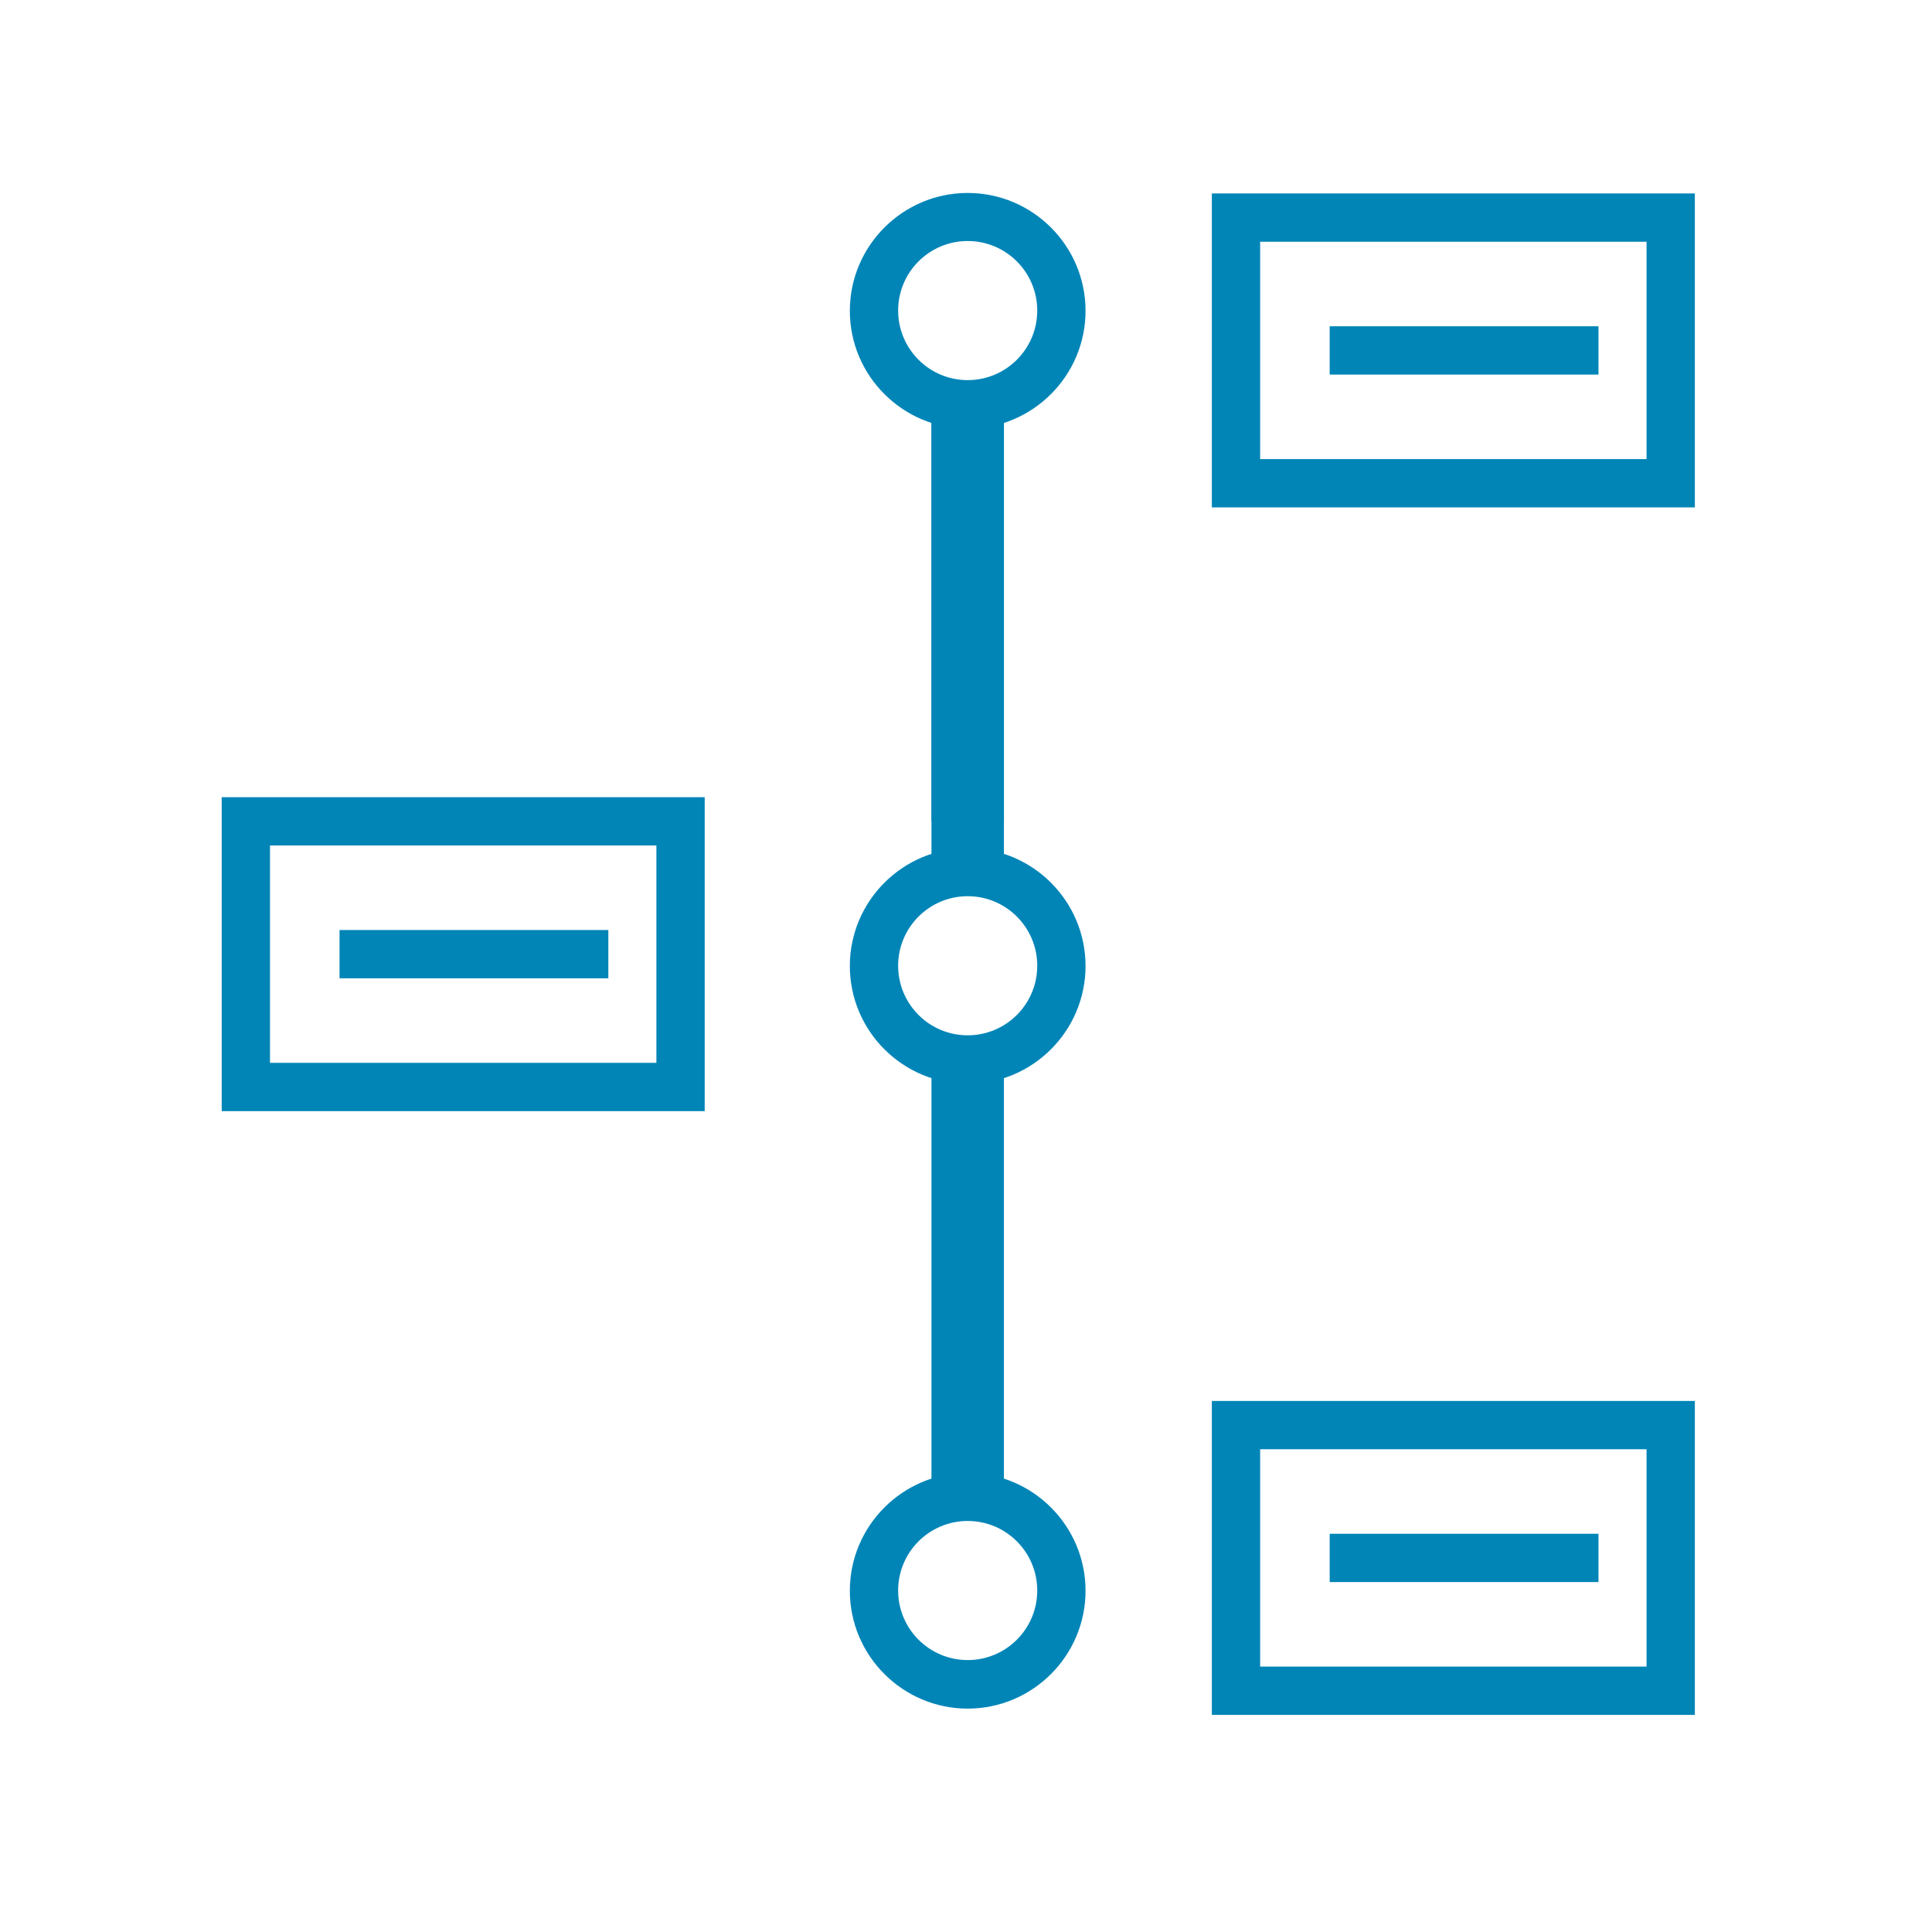
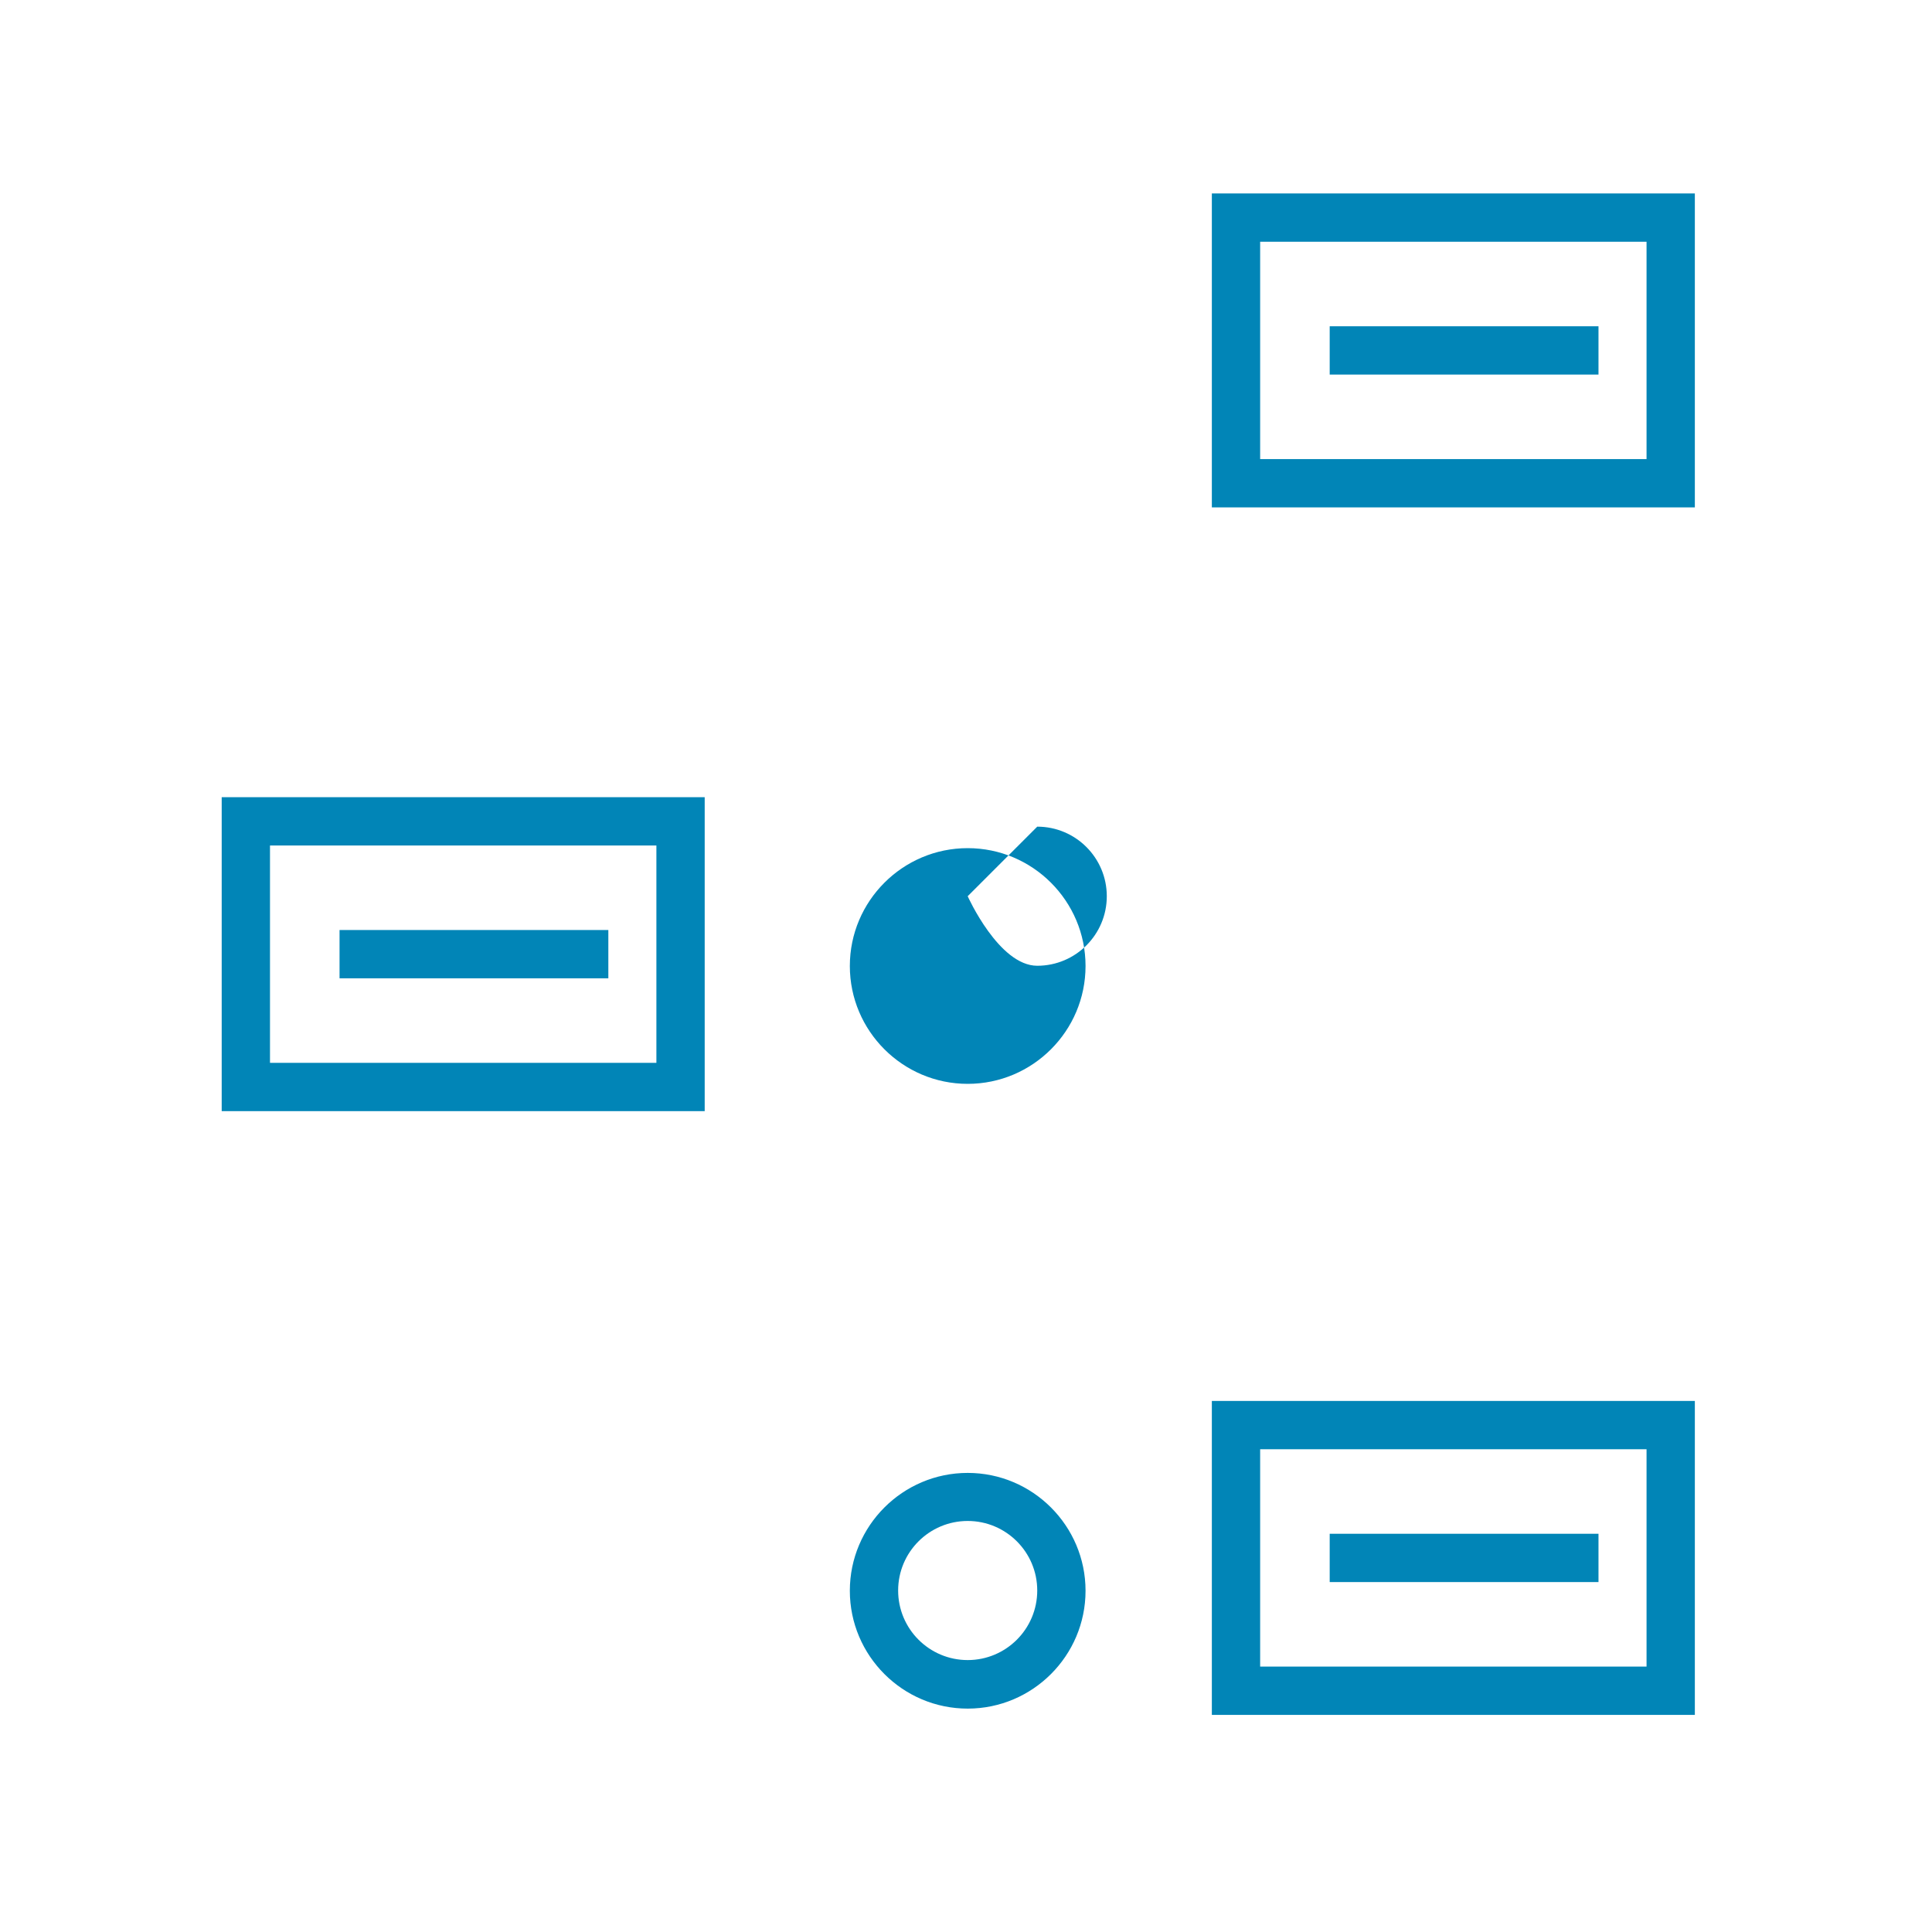
<svg xmlns="http://www.w3.org/2000/svg" id="Capa_1" data-name="Capa 1" viewBox="0 0 80 80">
  <defs>
    <style>
      .cls-1 {
        fill: #0185b7;
      }
    </style>
  </defs>
-   <rect class="cls-1" x="31.57" y="24" width="17" height="3" transform="translate(65.57 -14.57) rotate(90)" />
-   <rect class="cls-1" x="30.57" y="25" width="19" height="3" transform="translate(66.57 -13.57) rotate(90)" />
-   <rect class="cls-1" x="31.07" y="51.5" width="18" height="3" transform="translate(93.07 12.93) rotate(90)" />
-   <path class="cls-1" d="m40.07,17.75c-2.69,0-4.88-2.19-4.88-4.88s2.19-4.88,4.88-4.88,4.88,2.19,4.88,4.88-2.19,4.88-4.88,4.88Zm0-7.77c-1.59,0-2.88,1.29-2.88,2.88s1.29,2.88,2.88,2.88,2.88-1.29,2.88-2.88-1.29-2.88-2.88-2.88Z" />
-   <path class="cls-1" d="m40.07,44.88c-2.69,0-4.88-2.19-4.88-4.88s2.19-4.88,4.88-4.88,4.88,2.19,4.88,4.88-2.19,4.88-4.88,4.88Zm0-7.77c-1.59,0-2.88,1.29-2.88,2.88s1.29,2.88,2.88,2.88,2.88-1.29,2.88-2.88-1.29-2.88-2.88-2.88Z" />
+   <path class="cls-1" d="m40.07,44.88c-2.69,0-4.88-2.19-4.88-4.88s2.19-4.88,4.88-4.88,4.88,2.19,4.88,4.88-2.19,4.88-4.88,4.88Zm0-7.77s1.29,2.88,2.88,2.88,2.88-1.29,2.88-2.88-1.29-2.88-2.88-2.88Z" />
  <path class="cls-1" d="m40.07,70.75c-2.69,0-4.88-2.19-4.88-4.88s2.19-4.88,4.88-4.88,4.88,2.19,4.88,4.88-2.19,4.88-4.88,4.88Zm0-7.77c-1.59,0-2.88,1.29-2.88,2.88s1.29,2.88,2.88,2.88,2.88-1.29,2.88-2.88-1.29-2.88-2.88-2.88Z" />
  <path class="cls-1" d="m70.18,21.01h-20v-13h20v13Zm-18-2h16v-9h-16v9Z" />
  <rect class="cls-1" x="55.06" y="13.51" width="11.13" height="2" />
  <path class="cls-1" d="m29.18,46.01H9.18v-13h20v13Zm-18-2h16v-9H11.18v9Z" />
  <rect class="cls-1" x="14.06" y="38.51" width="11.13" height="2" />
  <path class="cls-1" d="m70.18,71.01h-20v-13h20v13Zm-18-2h16v-9h-16v9Z" />
  <rect class="cls-1" x="55.06" y="63.51" width="11.13" height="2" />
</svg>